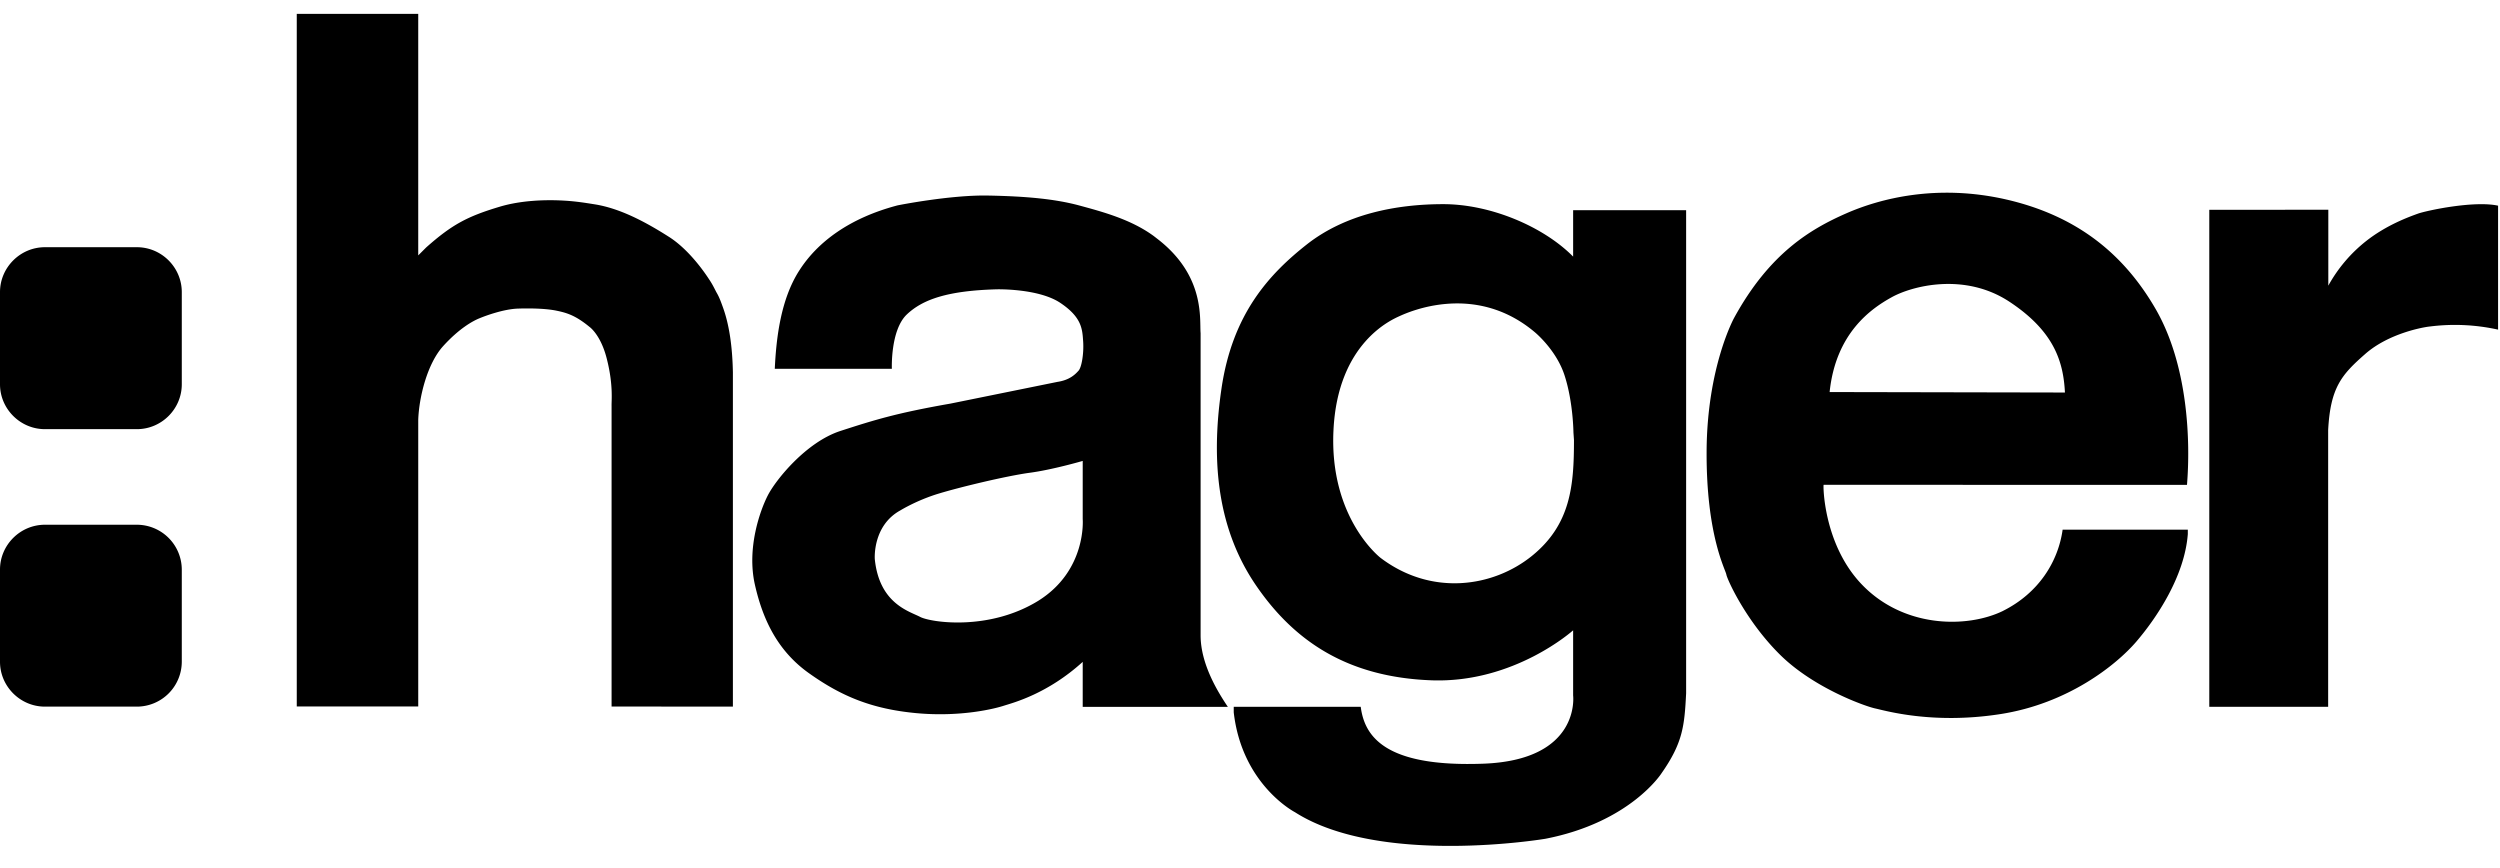
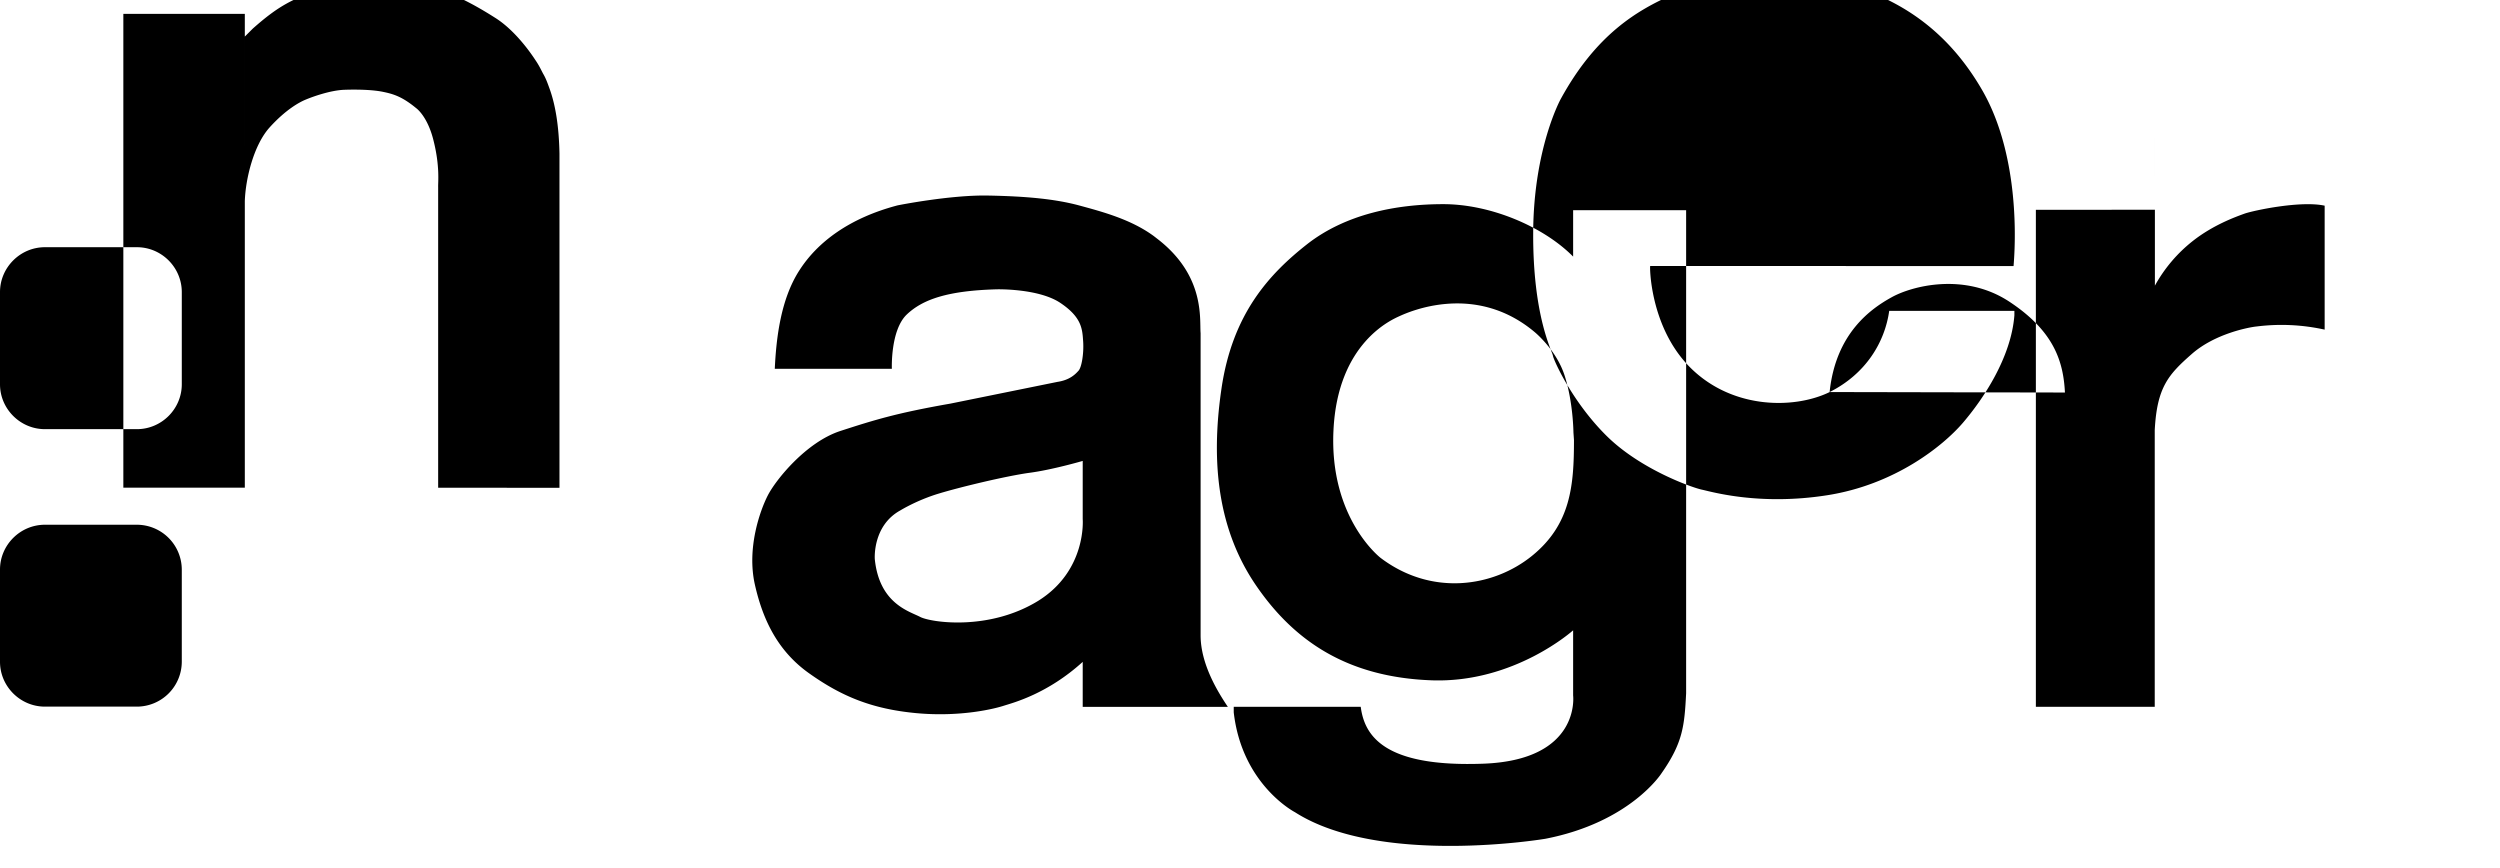
<svg xmlns="http://www.w3.org/2000/svg" viewBox="0 0 95 33" width="95" height="33">
  <title>Hager</title>
-   <path fill-rule="evenodd" d="M6.908 25.147v-3.504a1.71 1.71 0 00-1.706-1.703H1.706C.769 19.94 0 20.71 0 21.643v3.504c0 .935.769 1.705 1.706 1.705h3.496a1.71 1.71 0 001.706-1.705zm0-10.544V11.1c0-.935-.765-1.706-1.706-1.706H1.706C.769 9.394 0 10.165 0 11.1v3.503c0 .934.769 1.705 1.706 1.705h3.496c.941 0 1.706-.771 1.706-1.705zm52.903 2.117l-.02-.287s-.01-1.133-.325-2.128c-.306-1-1.15-1.687-1.15-1.687-2.288-1.921-4.83-.74-5.124-.61-.292.135-2.363 1.004-2.52 4.348-.162 3.345 1.79 4.843 1.79 4.843 1.934 1.464 4.275 1.12 5.754-.077 1.477-1.197 1.595-2.677 1.595-4.402zm-.032-8.733h4.294v18.358c-.063 1.238-.124 1.88-.933 3.036 0 0-1.18 1.862-4.413 2.492 0 0-6.284 1.06-9.52-1.01 0 0-2.01-1.038-2.325-3.794v-.21h4.826c.142 1.1.888 2.297 4.636 2.162 3.745-.128 3.435-2.595 3.435-2.595v-2.474s-2.236 2.015-5.383 1.9c-3.16-.116-5.188-1.462-6.642-3.57-1.458-2.107-1.756-4.654-1.34-7.5.414-2.854 1.814-4.371 3.27-5.513 1.46-1.134 3.367-1.511 5.162-1.511 1.792 0 3.804.85 4.933 1.993V7.987zM41.143 19.726v-2.211s-1.163.34-2.035.453c-.875.122-2.59.532-3.432.787-.84.253-1.463.64-1.463.64-1.065.583-.971 1.851-.971 1.851.173 1.698 1.314 1.98 1.727 2.198.415.212 2.615.537 4.48-.611 1.855-1.154 1.694-3.107 1.694-3.107zm5.516 7.135h-5.516v-1.71c-1.33 1.209-2.625 1.549-2.984 1.662-.352.117-1.651.443-3.342.286-1.682-.157-2.831-.64-4.026-1.482-1.206-.836-1.795-2.022-2.106-3.405-.31-1.377.192-2.8.49-3.383.297-.583 1.448-2.025 2.762-2.453 1.316-.427 2.156-.685 4.184-1.04l4.064-.825c.472-.071.682-.294.8-.425.116-.127.204-.64.176-1.099-.033-.461-.033-.92-.874-1.481-.838-.555-2.421-.512-2.421-.512-1.832.053-2.795.371-3.415.963-.62.605-.56 2.057-.56 2.057h-4.449c.056-1.195.232-2.649.931-3.735.69-1.081 1.905-1.994 3.738-2.476 0 0 2.01-.403 3.455-.372 1.452.028 2.526.131 3.433.373.899.245 1.98.53 2.85 1.17l.18.14c1.773 1.397 1.55 3.021 1.594 3.547v11.51c.012 1.065.633 2.091 1.036 2.69zm22.867-11.963l8.942.018c-.06-1.138-.383-2.307-2.099-3.443-1.716-1.14-3.731-.603-4.497-.171-.764.425-2.113 1.35-2.346 3.596zm6.59 8.315c1.372-.688 2.096-1.887 2.264-3.085h4.757v.167c-.122 1.605-1.189 3.19-1.956 4.086-.768.893-2.599 2.356-5.17 2.755-2.575.403-4.4-.14-4.745-.213-.34-.068-2.317-.755-3.617-2.036-1.303-1.285-2.013-2.865-2.047-3.051-.028-.187-.766-1.481-.751-4.686.016-3.203 1.044-5.068 1.044-5.068 1.35-2.47 2.922-3.384 4.253-3.97 1.324-.583 3.485-1.126 6.087-.532 2.598.598 4.418 1.986 5.672 4.15 1.255 2.162 1.332 5.083 1.198 6.696l-13.803-.004-.005.005c-.018-.005-.018 2.156 1.362 3.686 1.597 1.764 4.077 1.775 5.458 1.1zm12.36-12.358V7.97l-4.523.003v18.885h4.517V16.346c.085-1.627.515-2.11 1.404-2.891.888-.785 2.205-1.024 2.468-1.049a7.588 7.588 0 012.585.12v-4.71c-.9-.197-2.658.173-3.033.298-.36.13-1.194.43-1.973 1.04a5.601 5.601 0 00-1.445 1.701zm-72.583-1.15l.3-.3c.98-.869 1.56-1.18 2.8-1.551.799-.238 1.718-.275 2.483-.228.427.027.762.081 1.106.136.945.146 1.9.642 2.82 1.227.638.398 1.206 1.106 1.542 1.623.152.221.243.435.297.525.091.157.154.33.222.519.23.622.367 1.437.387 2.495v12.701l-4.61-.004v-11.43c-.007-.169.069-.78-.171-1.741-.228-.953-.668-1.255-.668-1.255-.534-.44-.869-.535-1.24-.613-.374-.08-.94-.1-1.484-.082-.539.02-1.21.265-1.465.371-.256.105-.765.386-1.372 1.054-.608.671-.918 1.947-.947 2.804v10.89h-4.616V.526h4.616v9.18z" />
+   <path fill-rule="evenodd" d="M6.908 25.147v-3.504a1.71 1.71 0 00-1.706-1.703H1.706C.769 19.94 0 20.71 0 21.643v3.504c0 .935.769 1.705 1.706 1.705h3.496a1.71 1.71 0 001.706-1.705zm0-10.544V11.1c0-.935-.765-1.706-1.706-1.706H1.706C.769 9.394 0 10.165 0 11.1v3.503c0 .934.769 1.705 1.706 1.705h3.496c.941 0 1.706-.771 1.706-1.705zm52.903 2.117l-.02-.287s-.01-1.133-.325-2.128c-.306-1-1.15-1.687-1.15-1.687-2.288-1.921-4.83-.74-5.124-.61-.292.135-2.363 1.004-2.52 4.348-.162 3.345 1.79 4.843 1.79 4.843 1.934 1.464 4.275 1.12 5.754-.077 1.477-1.197 1.595-2.677 1.595-4.402zm-.032-8.733h4.294v18.358c-.063 1.238-.124 1.88-.933 3.036 0 0-1.18 1.862-4.413 2.492 0 0-6.284 1.06-9.52-1.01 0 0-2.01-1.038-2.325-3.794v-.21h4.826c.142 1.1.888 2.297 4.636 2.162 3.745-.128 3.435-2.595 3.435-2.595v-2.474s-2.236 2.015-5.383 1.9c-3.16-.116-5.188-1.462-6.642-3.57-1.458-2.107-1.756-4.654-1.34-7.5.414-2.854 1.814-4.371 3.27-5.513 1.46-1.134 3.367-1.511 5.162-1.511 1.792 0 3.804.85 4.933 1.993V7.987zM41.143 19.726v-2.211s-1.163.34-2.035.453c-.875.122-2.59.532-3.432.787-.84.253-1.463.64-1.463.64-1.065.583-.971 1.851-.971 1.851.173 1.698 1.314 1.98 1.727 2.198.415.212 2.615.537 4.48-.611 1.855-1.154 1.694-3.107 1.694-3.107zm5.516 7.135h-5.516v-1.71c-1.33 1.209-2.625 1.549-2.984 1.662-.352.117-1.651.443-3.342.286-1.682-.157-2.831-.64-4.026-1.482-1.206-.836-1.795-2.022-2.106-3.405-.31-1.377.192-2.8.49-3.383.297-.583 1.448-2.025 2.762-2.453 1.316-.427 2.156-.685 4.184-1.04l4.064-.825c.472-.071.682-.294.8-.425.116-.127.204-.64.176-1.099-.033-.461-.033-.92-.874-1.481-.838-.555-2.421-.512-2.421-.512-1.832.053-2.795.371-3.415.963-.62.605-.56 2.057-.56 2.057h-4.449c.056-1.195.232-2.649.931-3.735.69-1.081 1.905-1.994 3.738-2.476 0 0 2.01-.403 3.455-.372 1.452.028 2.526.131 3.433.373.899.245 1.98.53 2.85 1.17l.18.14c1.773 1.397 1.55 3.021 1.594 3.547v11.51c.012 1.065.633 2.091 1.036 2.69zm22.867-11.963l8.942.018c-.06-1.138-.383-2.307-2.099-3.443-1.716-1.14-3.731-.603-4.497-.171-.764.425-2.113 1.35-2.346 3.596zc1.372-.688 2.096-1.887 2.264-3.085h4.757v.167c-.122 1.605-1.189 3.19-1.956 4.086-.768.893-2.599 2.356-5.17 2.755-2.575.403-4.4-.14-4.745-.213-.34-.068-2.317-.755-3.617-2.036-1.303-1.285-2.013-2.865-2.047-3.051-.028-.187-.766-1.481-.751-4.686.016-3.203 1.044-5.068 1.044-5.068 1.35-2.47 2.922-3.384 4.253-3.97 1.324-.583 3.485-1.126 6.087-.532 2.598.598 4.418 1.986 5.672 4.15 1.255 2.162 1.332 5.083 1.198 6.696l-13.803-.004-.005.005c-.018-.005-.018 2.156 1.362 3.686 1.597 1.764 4.077 1.775 5.458 1.1zm12.36-12.358V7.97l-4.523.003v18.885h4.517V16.346c.085-1.627.515-2.11 1.404-2.891.888-.785 2.205-1.024 2.468-1.049a7.588 7.588 0 012.585.12v-4.71c-.9-.197-2.658.173-3.033.298-.36.13-1.194.43-1.973 1.04a5.601 5.601 0 00-1.445 1.701zm-72.583-1.15l.3-.3c.98-.869 1.56-1.18 2.8-1.551.799-.238 1.718-.275 2.483-.228.427.027.762.081 1.106.136.945.146 1.9.642 2.82 1.227.638.398 1.206 1.106 1.542 1.623.152.221.243.435.297.525.091.157.154.33.222.519.23.622.367 1.437.387 2.495v12.701l-4.61-.004v-11.43c-.007-.169.069-.78-.171-1.741-.228-.953-.668-1.255-.668-1.255-.534-.44-.869-.535-1.24-.613-.374-.08-.94-.1-1.484-.082-.539.02-1.21.265-1.465.371-.256.105-.765.386-1.372 1.054-.608.671-.918 1.947-.947 2.804v10.89h-4.616V.526h4.616v9.18z" />
</svg>